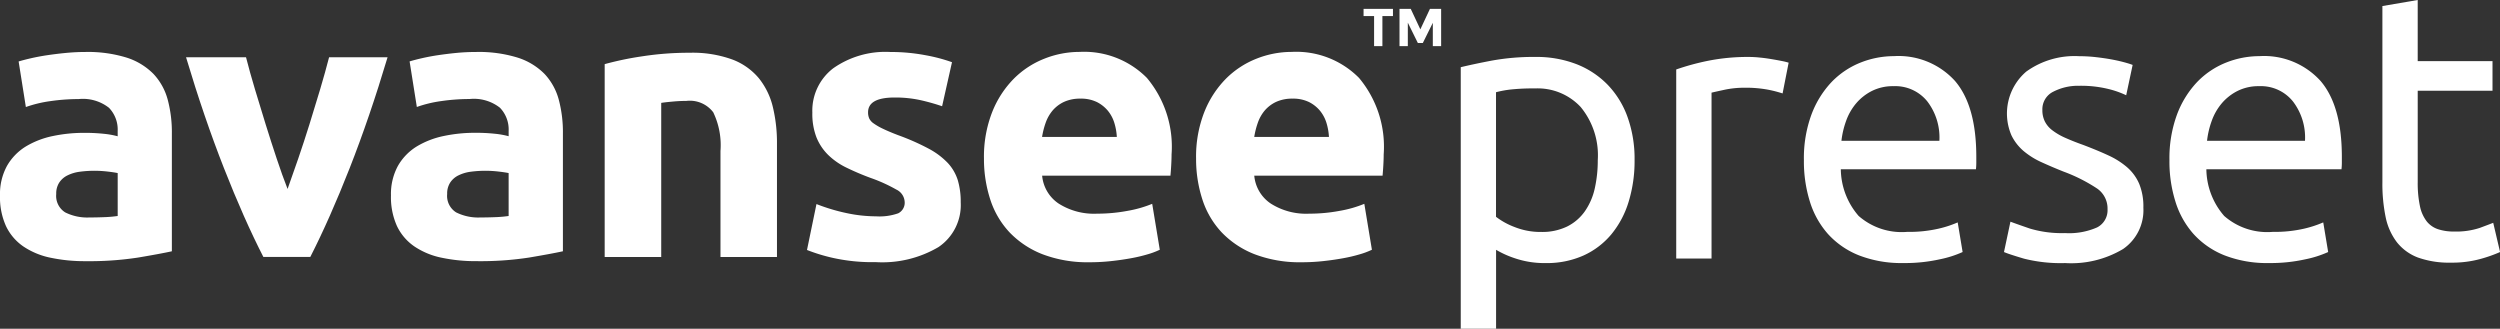
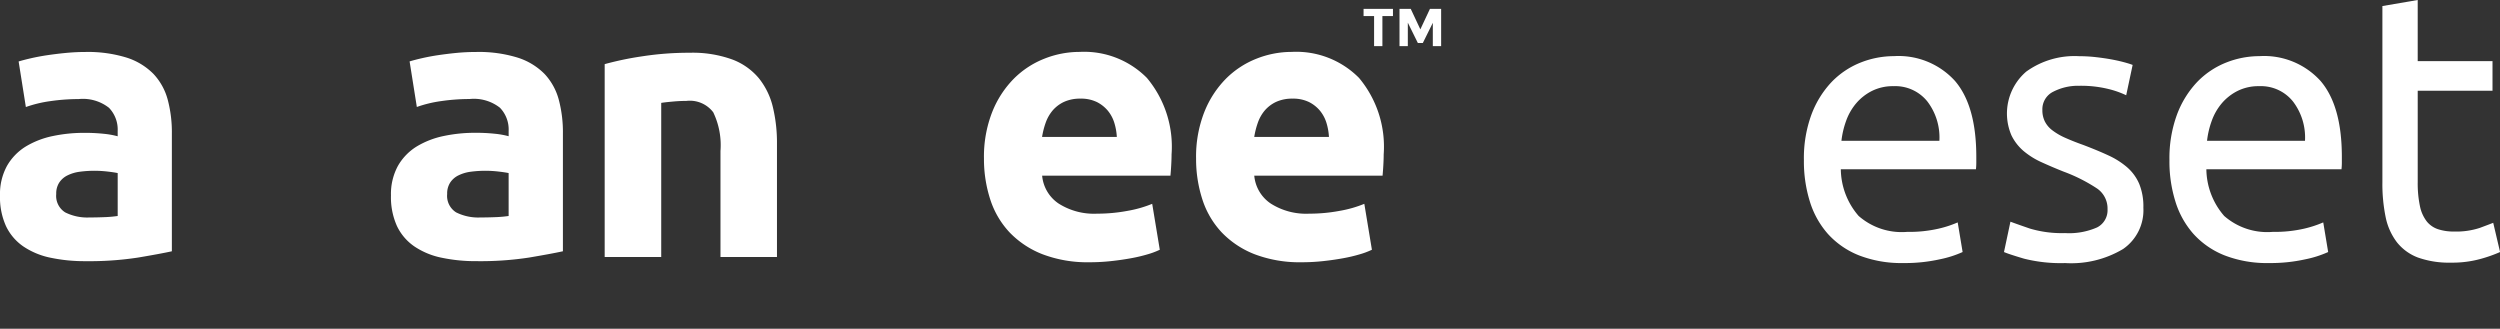
<svg xmlns="http://www.w3.org/2000/svg" width="182.514" height="24" viewBox="0 0 182.514 24">
  <rect x="0" y="0" width="182.514" height="24" fill="#333333" stroke="none" />
  <g id="AvanseePreset_ClearSpace_W" transform="translate(-18.392 -18.424)">
    <g id="Group_50" data-name="Group 50" transform="translate(18.392 22.219)">
      <path id="Path_622" data-name="Path 622" d="M24.6,22.994a9.581,9.581,0,0,1,3.05.415A4.79,4.79,0,0,1,29.6,24.6a4.418,4.418,0,0,1,1.039,1.886,9.254,9.254,0,0,1,.3,2.466v8.592c-.59.129-1.414.28-2.466.458a23.4,23.4,0,0,1-3.825.264,11.967,11.967,0,0,1-2.562-.251A5.517,5.517,0,0,1,20.11,37.2a3.76,3.76,0,0,1-1.276-1.484,5.105,5.105,0,0,1-.442-2.245,4.285,4.285,0,0,1,.511-2.163,3.972,3.972,0,0,1,1.372-1.414,6.282,6.282,0,0,1,1.968-.762,10.964,10.964,0,0,1,2.3-.234,13.093,13.093,0,0,1,1.428.069,6.173,6.173,0,0,1,1.012.181v-.389a2.285,2.285,0,0,0-.636-1.691,3.084,3.084,0,0,0-2.216-.636,14.465,14.465,0,0,0-2.077.152,8.974,8.974,0,0,0-1.774.429l-.528-3.327c.241-.073.541-.152.9-.234s.752-.158,1.177-.221.874-.119,1.345-.165S24.116,22.994,24.6,22.994Zm.333,12.081c.406,0,.795-.01,1.164-.026a8.648,8.648,0,0,0,.887-.082V31.834c-.165-.036-.415-.073-.748-.112a8.5,8.5,0,0,0-.913-.056,8.189,8.189,0,0,0-1.095.069,2.855,2.855,0,0,0-.9.264,1.515,1.515,0,0,0-.61.528,1.458,1.458,0,0,0-.221.831,1.419,1.419,0,0,0,.653,1.345A3.591,3.591,0,0,0,24.93,35.075Z" transform="translate(-18.392 -22.994)" fill="#fff" />
-       <path id="Path_623" data-name="Path 623" d="M40.392,38.035q-1.419-2.77-2.878-6.486t-2.766-8.091h4.379c.185.722.4,1.5.653,2.341s.511,1.691.778,2.549.537,1.695.808,2.509.534,1.553.795,2.216q.361-1,.778-2.216t.821-2.509c.27-.861.528-1.708.778-2.549s.468-1.622.653-2.341h4.27q-1.306,4.377-2.766,8.091t-2.875,6.486Z" transform="translate(-21.166 -23.073)" fill="#fff" />
      <path id="Path_624" data-name="Path 624" d="M58.975,22.994a9.581,9.581,0,0,1,3.05.415,4.79,4.79,0,0,1,1.955,1.19,4.418,4.418,0,0,1,1.039,1.886,9.254,9.254,0,0,1,.3,2.466v8.592c-.59.129-1.414.28-2.466.458a23.4,23.4,0,0,1-3.825.264,11.967,11.967,0,0,1-2.562-.251,5.517,5.517,0,0,1-1.982-.818,3.76,3.76,0,0,1-1.276-1.484,5.105,5.105,0,0,1-.442-2.245,4.285,4.285,0,0,1,.511-2.163,3.972,3.972,0,0,1,1.372-1.414,6.282,6.282,0,0,1,1.968-.762,10.964,10.964,0,0,1,2.3-.234,13.093,13.093,0,0,1,1.428.069,6.173,6.173,0,0,1,1.012.181v-.389a2.285,2.285,0,0,0-.636-1.691,3.084,3.084,0,0,0-2.216-.636,14.465,14.465,0,0,0-2.077.152,8.974,8.974,0,0,0-1.774.429l-.528-3.327c.241-.073.541-.152.9-.234s.752-.158,1.177-.221.874-.119,1.345-.165S58.494,22.994,58.975,22.994Zm.33,12.081c.406,0,.795-.01,1.164-.026a8.648,8.648,0,0,0,.887-.082V31.834c-.165-.036-.415-.073-.748-.112a8.5,8.5,0,0,0-.913-.056,8.189,8.189,0,0,0-1.095.069,2.855,2.855,0,0,0-.9.264,1.515,1.515,0,0,0-.61.528,1.458,1.458,0,0,0-.221.831,1.419,1.419,0,0,0,.653,1.345A3.608,3.608,0,0,0,59.305,35.075Z" transform="translate(-24.223 -22.994)" fill="#fff" />
      <path id="Path_625" data-name="Path 625" d="M71.555,23.893a22.708,22.708,0,0,1,2.717-.567,22.4,22.4,0,0,1,3.492-.264,8.507,8.507,0,0,1,3.089.485,4.667,4.667,0,0,1,1.955,1.372,5.334,5.334,0,0,1,1.025,2.107,11.159,11.159,0,0,1,.3,2.717v8.23H80.009V30.236a5.544,5.544,0,0,0-.528-2.826,2.146,2.146,0,0,0-1.968-.831c-.3,0-.61.013-.943.043s-.63.059-.887.1v11.25H71.555V23.893Z" transform="translate(-27.41 -23.006)" fill="#fff" />
-       <path id="Path_626" data-name="Path 626" d="M94.389,34.993A4.13,4.13,0,0,0,96,34.772a.86.86,0,0,0,.471-.861,1.056,1.056,0,0,0-.61-.874A11.4,11.4,0,0,0,94,32.193a18.859,18.859,0,0,1-1.761-.748,5.07,5.07,0,0,1-1.345-.93,3.782,3.782,0,0,1-.861-1.289,4.739,4.739,0,0,1-.3-1.8,3.893,3.893,0,0,1,1.523-3.241,6.625,6.625,0,0,1,4.184-1.19,13.567,13.567,0,0,1,2.549.234,12.245,12.245,0,0,1,1.939.511l-.722,3.215a15.4,15.4,0,0,0-1.566-.442,8.56,8.56,0,0,0-1.9-.195q-1.939,0-1.939,1.081a1.1,1.1,0,0,0,.082.442.931.931,0,0,0,.333.373,4.364,4.364,0,0,0,.679.389c.287.138.653.293,1.095.462a16.97,16.97,0,0,1,2.245.992,5.455,5.455,0,0,1,1.4,1.055,3.3,3.3,0,0,1,.722,1.26,5.59,5.59,0,0,1,.208,1.6,3.7,3.7,0,0,1-1.622,3.264,8.08,8.08,0,0,1-4.586,1.1,13.206,13.206,0,0,1-3.228-.333,12.85,12.85,0,0,1-1.787-.554l.692-3.353a13.628,13.628,0,0,0,2.163.653A10.419,10.419,0,0,0,94.389,34.993Z" transform="translate(-30.427 -22.994)" fill="#fff" />
      <path id="Path_627" data-name="Path 627" d="M104.9,30.782a8.9,8.9,0,0,1,.6-3.4,7.256,7.256,0,0,1,1.566-2.423,6.531,6.531,0,0,1,2.232-1.471,6.977,6.977,0,0,1,2.592-.5,6.447,6.447,0,0,1,4.906,1.9,7.825,7.825,0,0,1,1.8,5.585c0,.241-.01.5-.026.791s-.036.541-.056.762h-9.367a2.747,2.747,0,0,0,1.19,2.024,4.8,4.8,0,0,0,2.826.748,11.964,11.964,0,0,0,2.232-.208,8.561,8.561,0,0,0,1.787-.511l.554,3.353a5.678,5.678,0,0,1-.887.333,11.188,11.188,0,0,1-1.233.29q-.678.124-1.454.208a14.413,14.413,0,0,1-1.553.082,9.228,9.228,0,0,1-3.422-.58,6.693,6.693,0,0,1-2.41-1.593,6.354,6.354,0,0,1-1.414-2.4A9.533,9.533,0,0,1,104.9,30.782Zm9.7-1.583a4.318,4.318,0,0,0-.181-1.025,2.609,2.609,0,0,0-.471-.887,2.532,2.532,0,0,0-.8-.636,2.638,2.638,0,0,0-1.207-.251,2.787,2.787,0,0,0-1.19.234,2.482,2.482,0,0,0-.831.623,2.886,2.886,0,0,0-.514.9,5.852,5.852,0,0,0-.264,1.039h5.463Z" transform="translate(-33.065 -22.994)" fill="#fff" />
      <path id="Path_628" data-name="Path 628" d="M123.551,30.782a8.9,8.9,0,0,1,.6-3.4,7.256,7.256,0,0,1,1.566-2.423,6.531,6.531,0,0,1,2.232-1.471,6.977,6.977,0,0,1,2.592-.5,6.442,6.442,0,0,1,4.906,1.9,7.825,7.825,0,0,1,1.8,5.585c0,.241-.01.5-.026.791s-.036.541-.056.762h-9.367a2.747,2.747,0,0,0,1.19,2.024,4.8,4.8,0,0,0,2.826.748,11.964,11.964,0,0,0,2.232-.208,8.561,8.561,0,0,0,1.787-.511l.554,3.353a5.678,5.678,0,0,1-.887.333,11.186,11.186,0,0,1-1.233.29q-.678.124-1.454.208a14.413,14.413,0,0,1-1.553.082,9.228,9.228,0,0,1-3.422-.58,6.693,6.693,0,0,1-2.41-1.593,6.354,6.354,0,0,1-1.414-2.4A9.534,9.534,0,0,1,123.551,30.782Zm9.7-1.583a4.316,4.316,0,0,0-.181-1.025,2.609,2.609,0,0,0-.471-.887,2.5,2.5,0,0,0-.8-.636,2.638,2.638,0,0,0-1.207-.251,2.787,2.787,0,0,0-1.19.234,2.482,2.482,0,0,0-.831.623,2.814,2.814,0,0,0-.511.9,5.85,5.85,0,0,0-.264,1.039h5.46Z" transform="translate(-36.23 -22.994)" fill="#fff" />
    </g>
    <g id="Group_51" data-name="Group 51" transform="translate(125.035 18.424)">
-       <path id="Path_629" data-name="Path 629" d="M159.51,30.968a10.131,10.131,0,0,1-.429,3.02,6.862,6.862,0,0,1-1.26,2.384,5.712,5.712,0,0,1-2.038,1.553,6.542,6.542,0,0,1-2.756.554,6.71,6.71,0,0,1-2.2-.333,7.046,7.046,0,0,1-1.428-.636v5.763H146.82V24.179q.915-.223,2.285-.485a17.029,17.029,0,0,1,3.172-.264,8.046,8.046,0,0,1,2.994.528,6.424,6.424,0,0,1,2.272,1.5A6.605,6.605,0,0,1,159,27.826,9.038,9.038,0,0,1,159.51,30.968Zm-2.687,0a5.54,5.54,0,0,0-1.246-3.881,4.291,4.291,0,0,0-3.327-1.358,15.16,15.16,0,0,0-1.817.082,7.494,7.494,0,0,0-1.039.195V35.1a5.216,5.216,0,0,0,1.358.748,5.086,5.086,0,0,0,1.939.359,4.162,4.162,0,0,0,1.9-.4,3.47,3.47,0,0,0,1.289-1.108,4.7,4.7,0,0,0,.722-1.662A9.281,9.281,0,0,0,156.823,30.968Z" transform="translate(-146.82 -19.273)" fill="#fff" />
-       <path id="Path_630" data-name="Path 630" d="M171.092,23.431a7.456,7.456,0,0,1,.762.043c.287.026.567.066.844.112s.531.092.762.138a4.609,4.609,0,0,1,.511.125l-.442,2.245a9.107,9.107,0,0,0-1.012-.264,8.852,8.852,0,0,0-1.817-.152,6.931,6.931,0,0,0-1.428.152q-.707.153-.93.208v12.11h-2.578V24.344a17.83,17.83,0,0,1,2.272-.623A14.718,14.718,0,0,1,171.092,23.431Z" transform="translate(-150.033 -19.273)" fill="#fff" />
      <path id="Path_631" data-name="Path 631" d="M176.989,30.956a9.207,9.207,0,0,1,.554-3.34,7.012,7.012,0,0,1,1.471-2.371,6.026,6.026,0,0,1,2.107-1.414,6.606,6.606,0,0,1,2.44-.471,5.558,5.558,0,0,1,4.461,1.813q1.553,1.815,1.553,5.529v.429a4.387,4.387,0,0,1-.026.485h-9.865a5.283,5.283,0,0,0,1.3,3.409,4.773,4.773,0,0,0,3.548,1.164,9.531,9.531,0,0,0,2.285-.234,7.92,7.92,0,0,0,1.4-.458l.359,2.163a7.714,7.714,0,0,1-1.649.528,11.714,11.714,0,0,1-2.674.277,8.553,8.553,0,0,1-3.258-.567,6.072,6.072,0,0,1-2.259-1.566,6.4,6.4,0,0,1-1.316-2.371A9.855,9.855,0,0,1,176.989,30.956Zm9.891-1.414a4.338,4.338,0,0,0-.874-2.869,3,3,0,0,0-2.479-1.121,3.4,3.4,0,0,0-1.566.346,3.7,3.7,0,0,0-1.151.9,4.141,4.141,0,0,0-.735,1.276,6.372,6.372,0,0,0-.346,1.467h7.152Z" transform="translate(-151.937 -19.261)" fill="#fff" />
      <path id="Path_632" data-name="Path 632" d="M199.036,36.279a5.075,5.075,0,0,0,2.341-.415,1.407,1.407,0,0,0,.762-1.329,1.771,1.771,0,0,0-.748-1.5,11.872,11.872,0,0,0-2.466-1.246q-.831-.331-1.593-.679a5.609,5.609,0,0,1-1.316-.818,3.538,3.538,0,0,1-.887-1.138,4.028,4.028,0,0,1,1.081-4.669,6.029,6.029,0,0,1,3.851-1.121,10.852,10.852,0,0,1,1.22.069c.406.046.785.1,1.138.165s.659.135.93.208.475.138.623.195l-.471,2.216a6.557,6.557,0,0,0-1.3-.458,8.348,8.348,0,0,0-2.133-.234,3.941,3.941,0,0,0-1.886.429,1.424,1.424,0,0,0-.8,1.345,1.813,1.813,0,0,0,.181.831,1.855,1.855,0,0,0,.554.65,4.58,4.58,0,0,0,.93.541c.369.165.814.343,1.332.528.683.26,1.292.511,1.83.762a5.724,5.724,0,0,1,1.372.874,3.363,3.363,0,0,1,.874,1.207,4.351,4.351,0,0,1,.3,1.731,3.435,3.435,0,0,1-1.484,3.02,7.392,7.392,0,0,1-4.227,1.025,10.972,10.972,0,0,1-2.994-.32c-.722-.214-1.21-.373-1.471-.485l.471-2.216c.3.112.768.277,1.414.5A8.159,8.159,0,0,0,199.036,36.279Z" transform="translate(-154.92 -19.262)" fill="#fff" />
      <path id="Path_633" data-name="Path 633" d="M209.127,30.956a9.208,9.208,0,0,1,.554-3.34,7.012,7.012,0,0,1,1.471-2.371,6.026,6.026,0,0,1,2.107-1.414,6.605,6.605,0,0,1,2.44-.471,5.558,5.558,0,0,1,4.461,1.813q1.553,1.815,1.553,5.529v.429a4.387,4.387,0,0,1-.026.485h-9.865a5.283,5.283,0,0,0,1.3,3.409,4.773,4.773,0,0,0,3.548,1.164,9.55,9.55,0,0,0,2.285-.234,8.07,8.07,0,0,0,1.4-.458l.359,2.163a7.714,7.714,0,0,1-1.649.528,11.733,11.733,0,0,1-2.674.277,8.553,8.553,0,0,1-3.258-.567,6.071,6.071,0,0,1-2.259-1.566,6.4,6.4,0,0,1-1.316-2.371A9.751,9.751,0,0,1,209.127,30.956Zm9.895-1.414a4.32,4.32,0,0,0-.874-2.869,3,3,0,0,0-2.479-1.121,3.4,3.4,0,0,0-1.566.346,3.7,3.7,0,0,0-1.151.9,4.141,4.141,0,0,0-.735,1.276,6.37,6.37,0,0,0-.346,1.467h7.152Z" transform="translate(-157.388 -19.261)" fill="#fff" />
      <path id="Path_634" data-name="Path 634" d="M230.427,22.885h5.46v2.163h-5.46V31.7a8.114,8.114,0,0,0,.165,1.787,2.7,2.7,0,0,0,.5,1.108,1.776,1.776,0,0,0,.831.567,3.66,3.66,0,0,0,1.164.165,5.491,5.491,0,0,0,1.869-.264c.471-.175.8-.3.983-.373l.5,2.133a9.87,9.87,0,0,1-1.358.485,7.7,7.7,0,0,1-2.216.29,6.757,6.757,0,0,1-2.423-.373A3.564,3.564,0,0,1,228.9,36.1a4.5,4.5,0,0,1-.818-1.843,12.07,12.07,0,0,1-.234-2.536V18.866l2.578-.442v4.461Z" transform="translate(-160.563 -18.424)" fill="#fff" />
    </g>
    <g id="Group_52" data-name="Group 52" transform="translate(117.94 19.073)">
      <path id="Path_635" data-name="Path 635" d="M139.65,19.73v2.193h-.607V19.73h-.768v-.524h2.146v.524Z" transform="translate(-138.275 -19.206)" fill="#fff" />
      <path id="Path_636" data-name="Path 636" d="M143.872,20.212l-.735,1.484h-.363l-.732-1.484v1.711h-.607V19.206h.821l.7,1.494.7-1.494h.818v2.717h-.607V20.212Z" transform="translate(-138.811 -19.206)" fill="#fff" />
    </g>
  </g>
</svg>